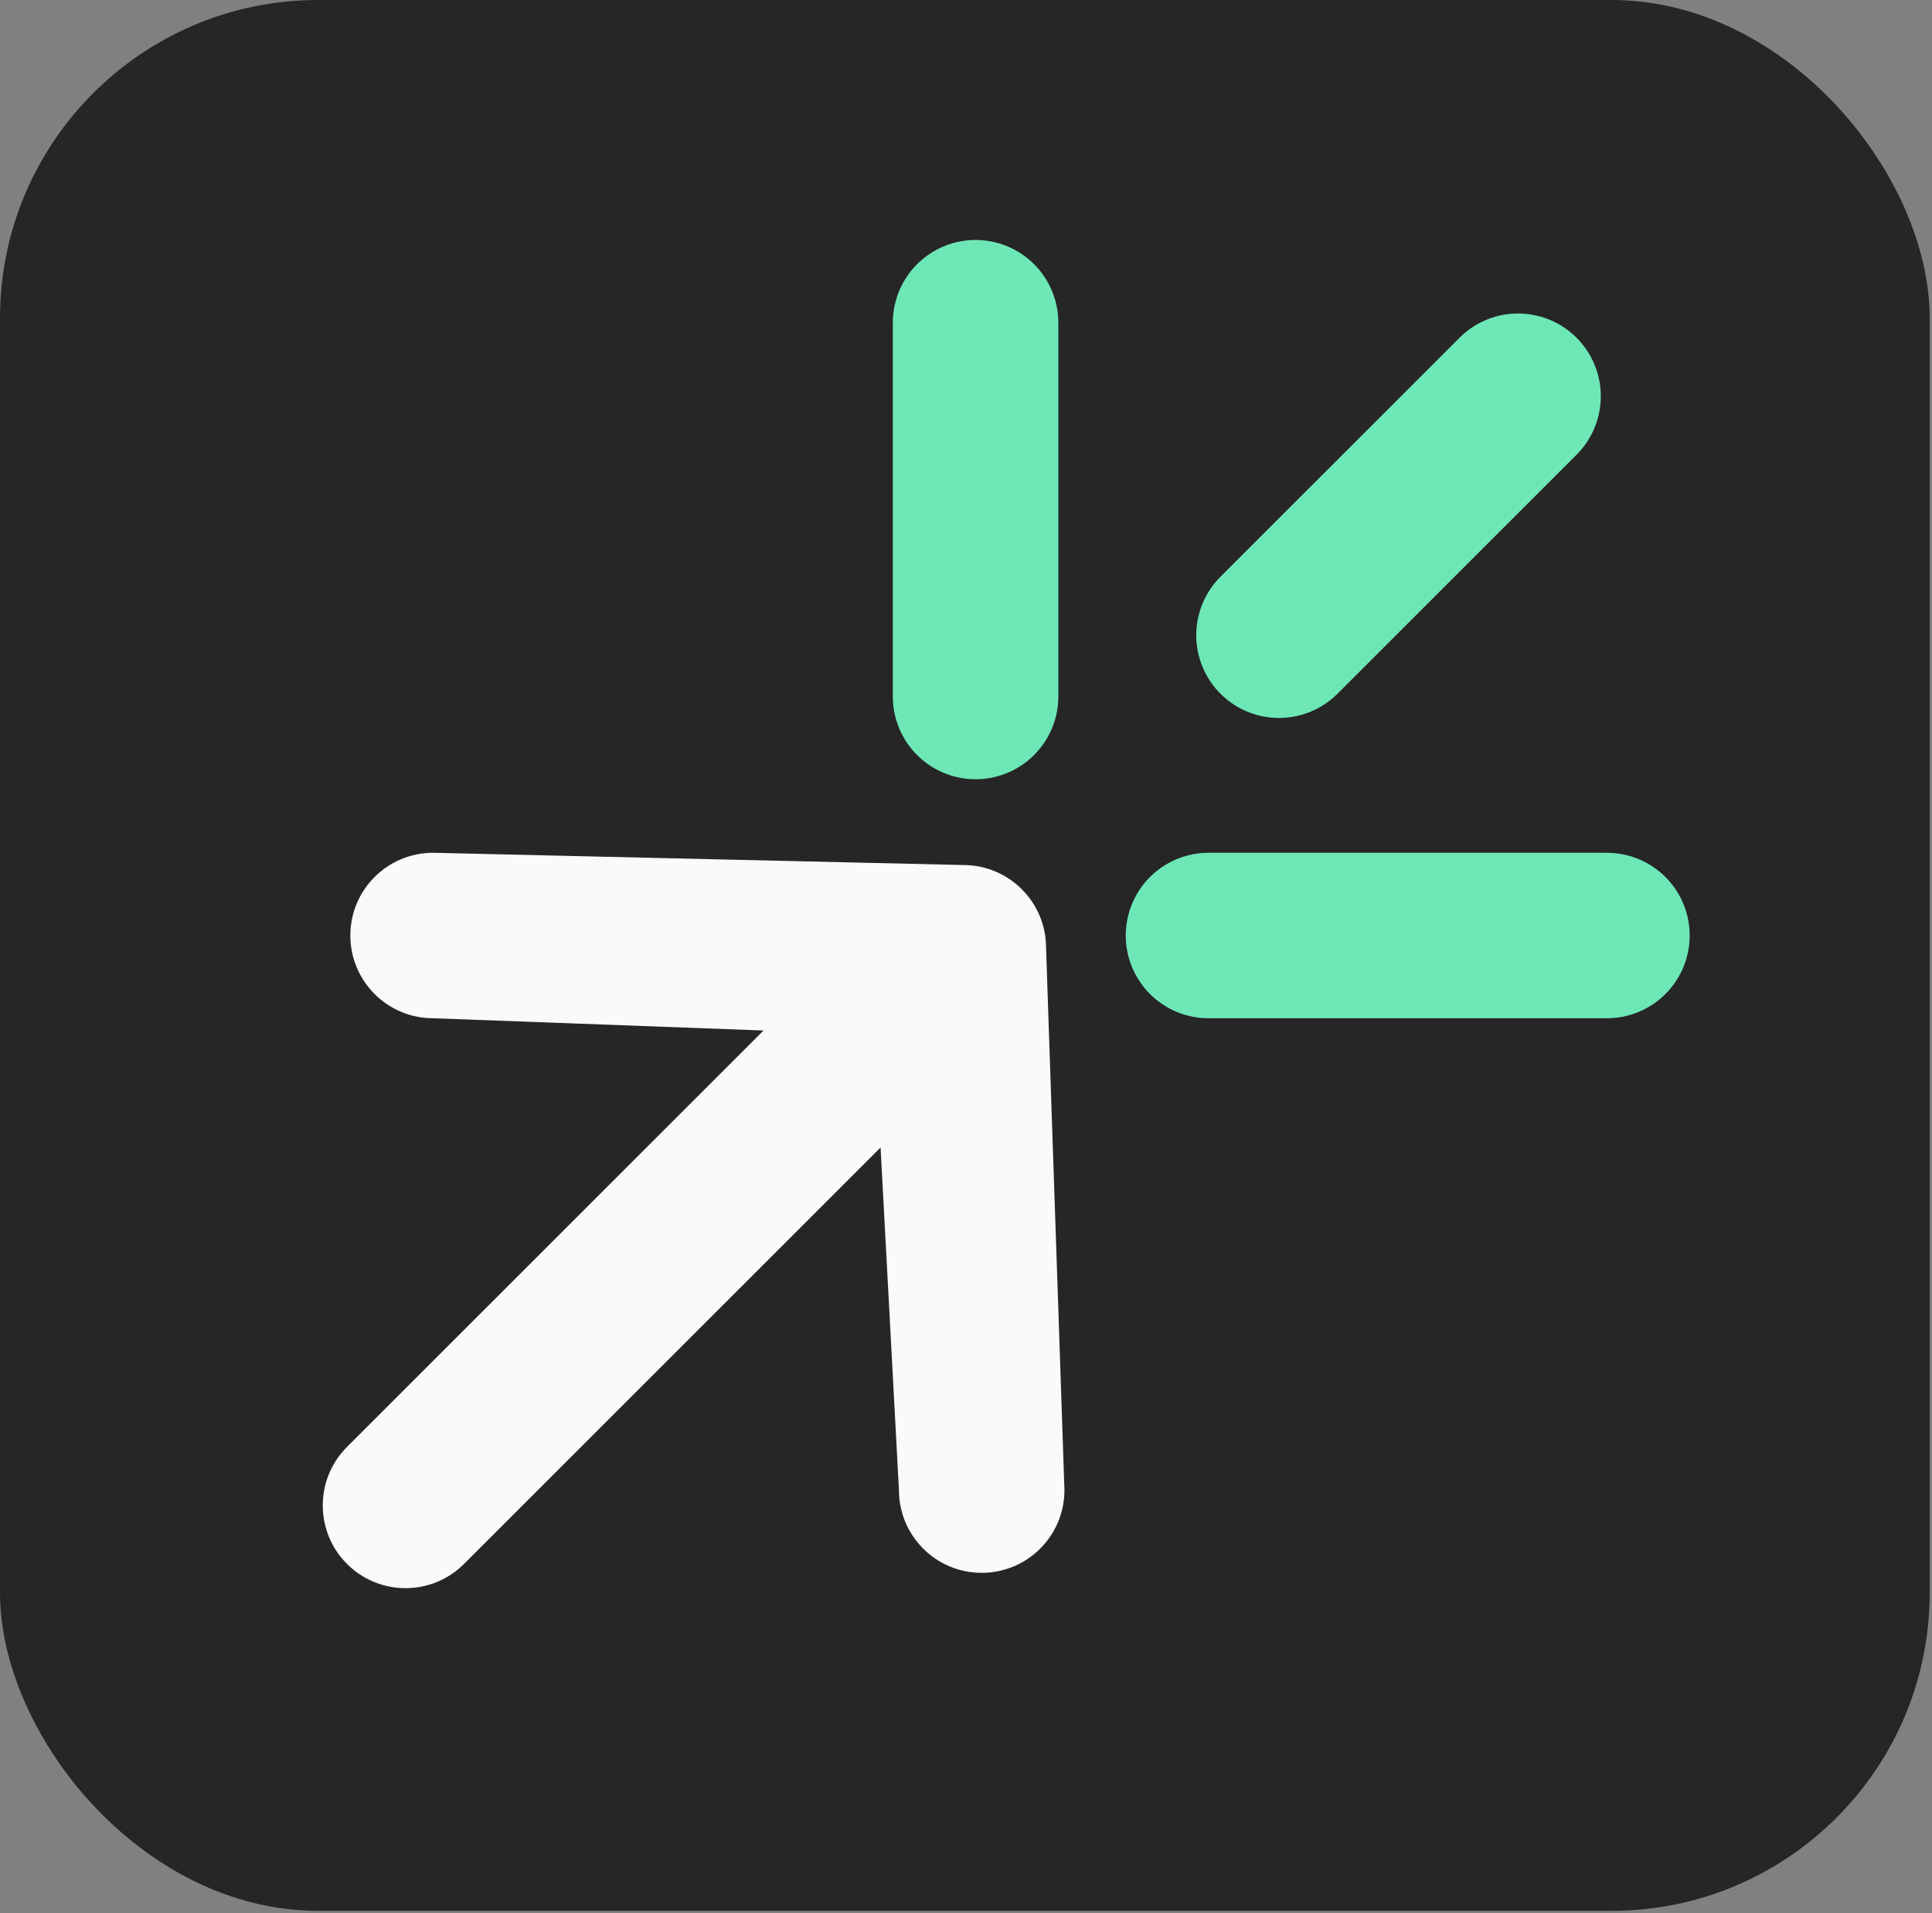
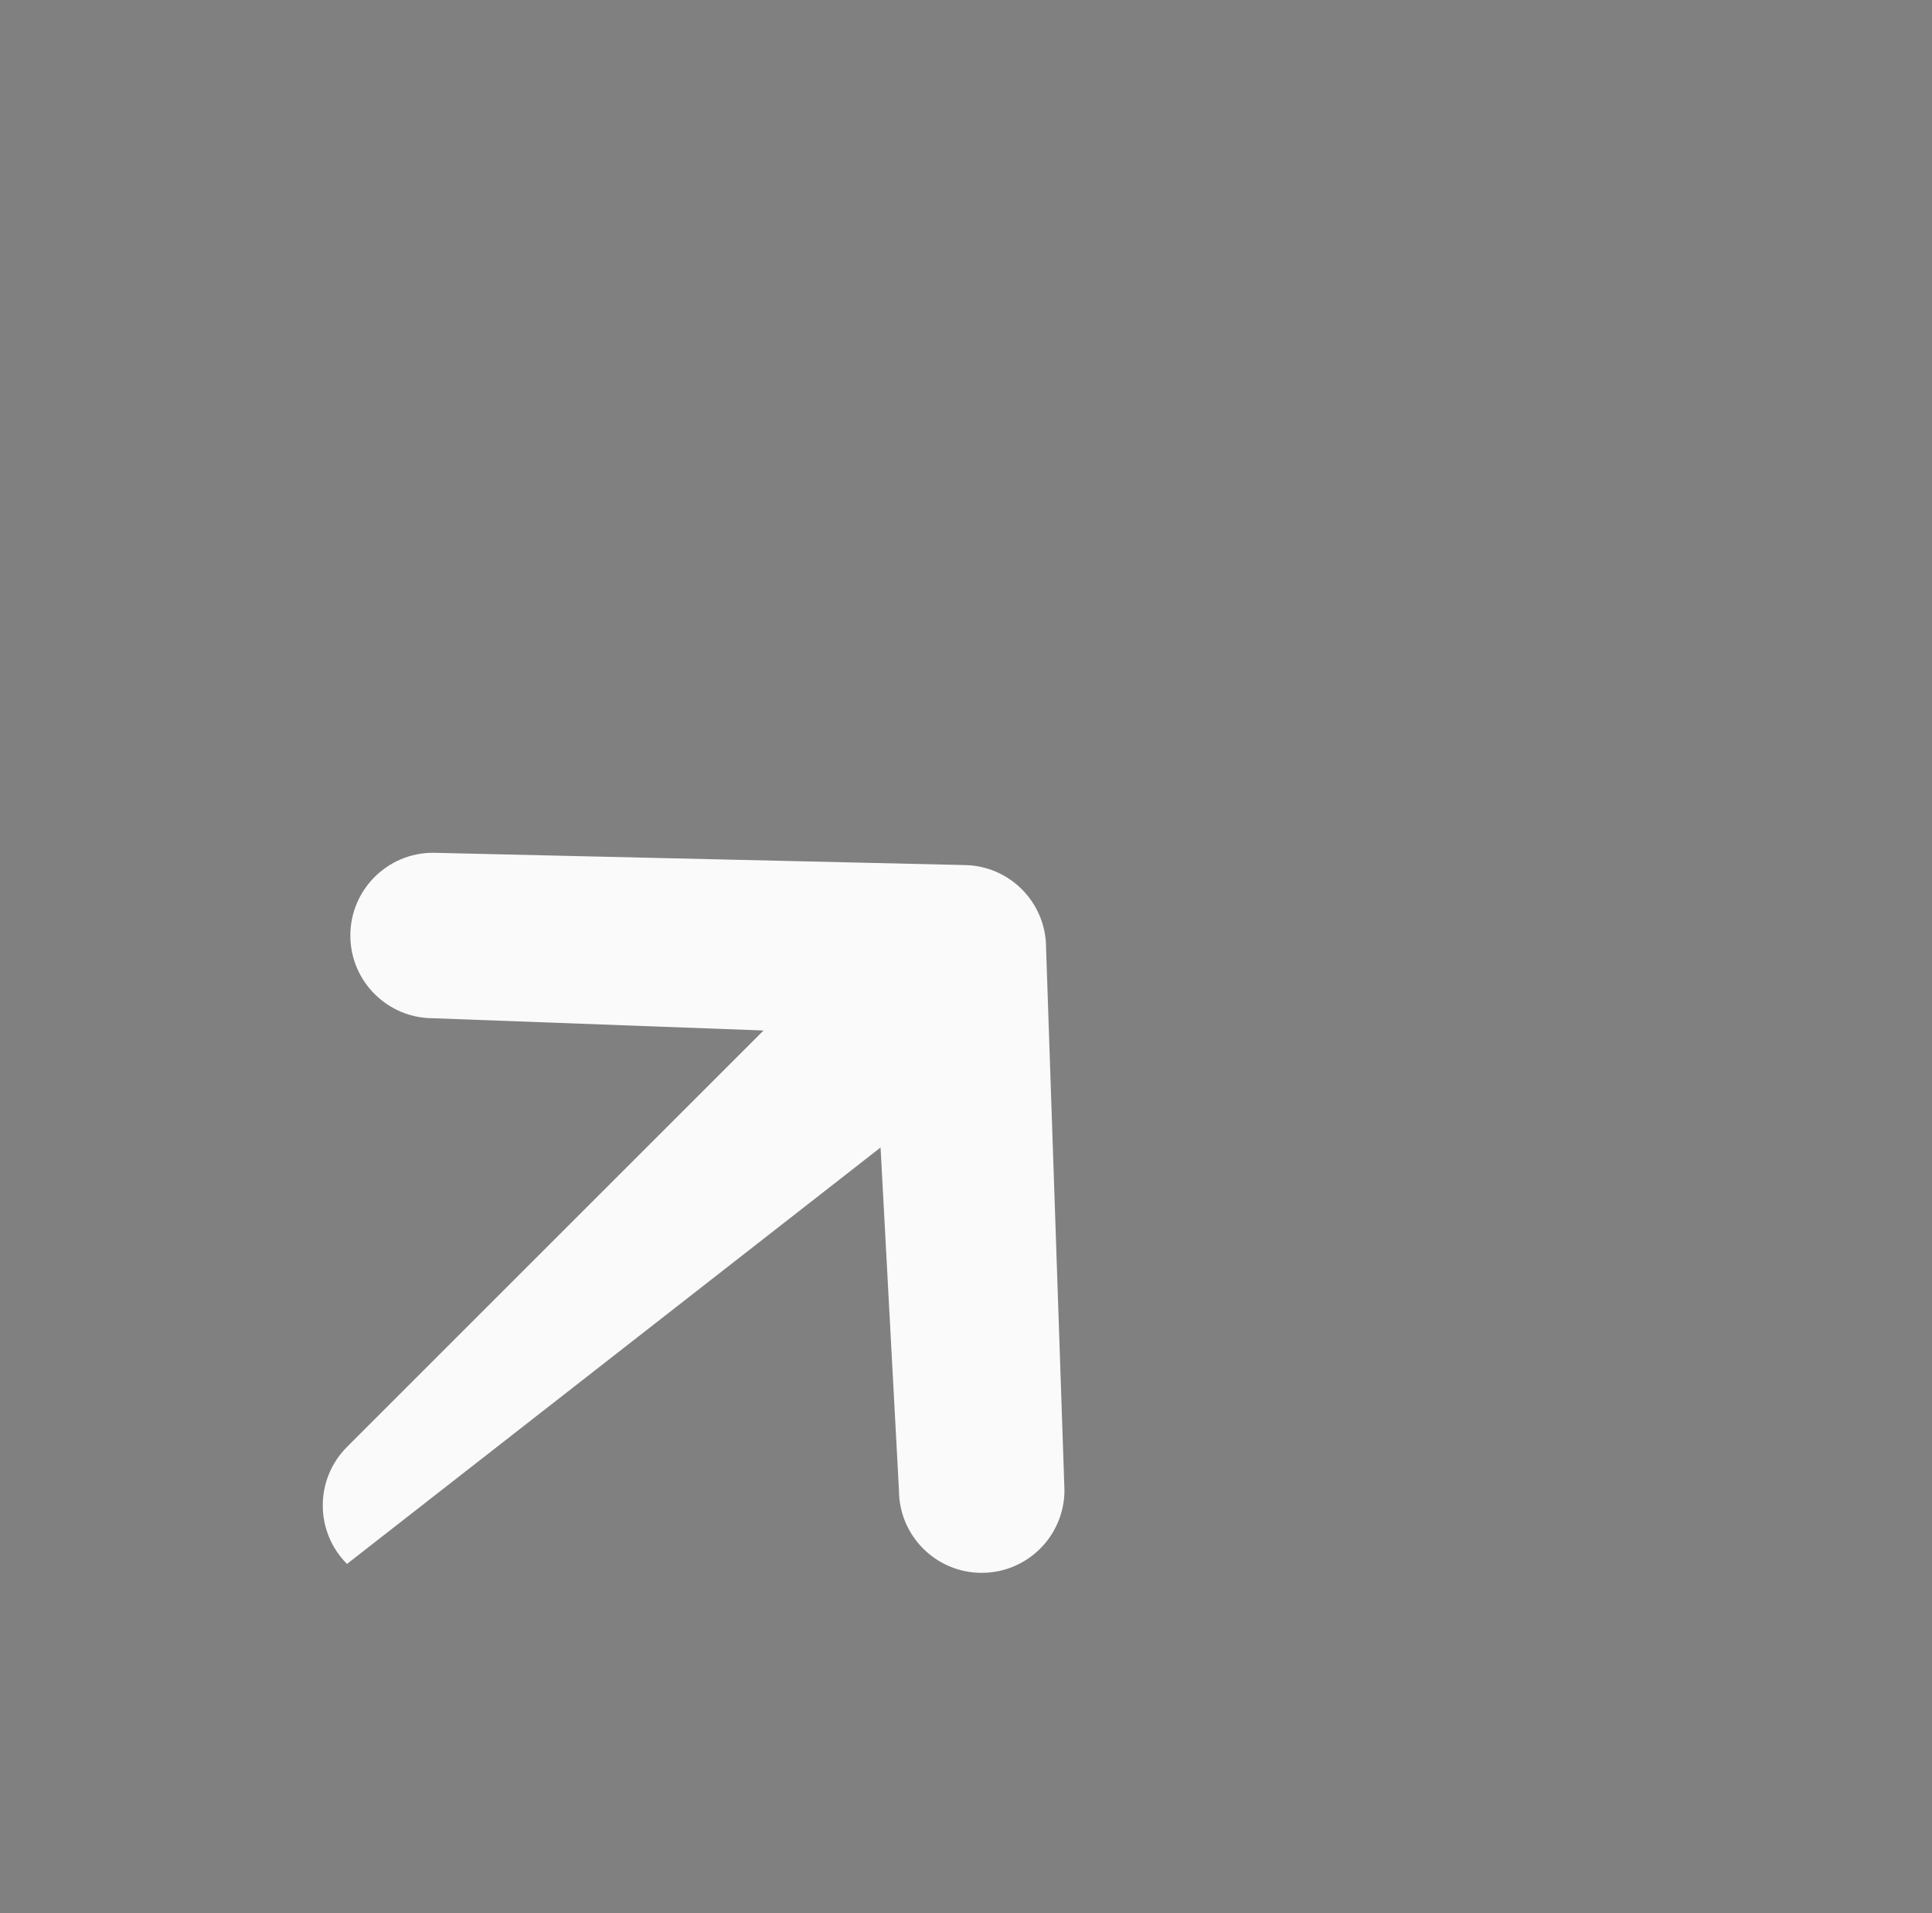
<svg xmlns="http://www.w3.org/2000/svg" width="419" height="415" viewBox="0 0 419 415" fill="none">
  <rect x="0" y="0" width="419" height="415" fill="#808080" stroke="none" />
-   <rect width="418.5" height="414.512" rx="69" fill="#262626" />
-   <path d="M329.224 85.952L277.379 137.797M211.576 70V151.091M348.5 202.936H262.092" stroke="#6EE7B7" stroke-width="35.893" stroke-linecap="round" stroke-linejoin="round" />
-   <path fill-rule="evenodd" clip-rule="evenodd" d="M230.852 323.242L226.864 205.594C226.864 195.683 218.829 187.648 208.918 187.648L93.928 184.989C84.017 184.989 75.982 193.024 75.982 202.936C75.982 212.847 84.017 220.882 93.928 220.882L165.591 223.541L75.256 313.876C68.248 320.884 68.248 332.247 75.256 339.256C82.265 346.264 93.628 346.264 100.636 339.256L190.971 248.92L194.959 323.242C194.959 333.154 202.994 341.189 212.906 341.189C222.817 341.189 230.852 333.154 230.852 323.242Z" fill="#FAFAFA" />
+   <path fill-rule="evenodd" clip-rule="evenodd" d="M230.852 323.242L226.864 205.594C226.864 195.683 218.829 187.648 208.918 187.648L93.928 184.989C84.017 184.989 75.982 193.024 75.982 202.936C75.982 212.847 84.017 220.882 93.928 220.882L165.591 223.541L75.256 313.876C68.248 320.884 68.248 332.247 75.256 339.256L190.971 248.92L194.959 323.242C194.959 333.154 202.994 341.189 212.906 341.189C222.817 341.189 230.852 333.154 230.852 323.242Z" fill="#FAFAFA" />
</svg>